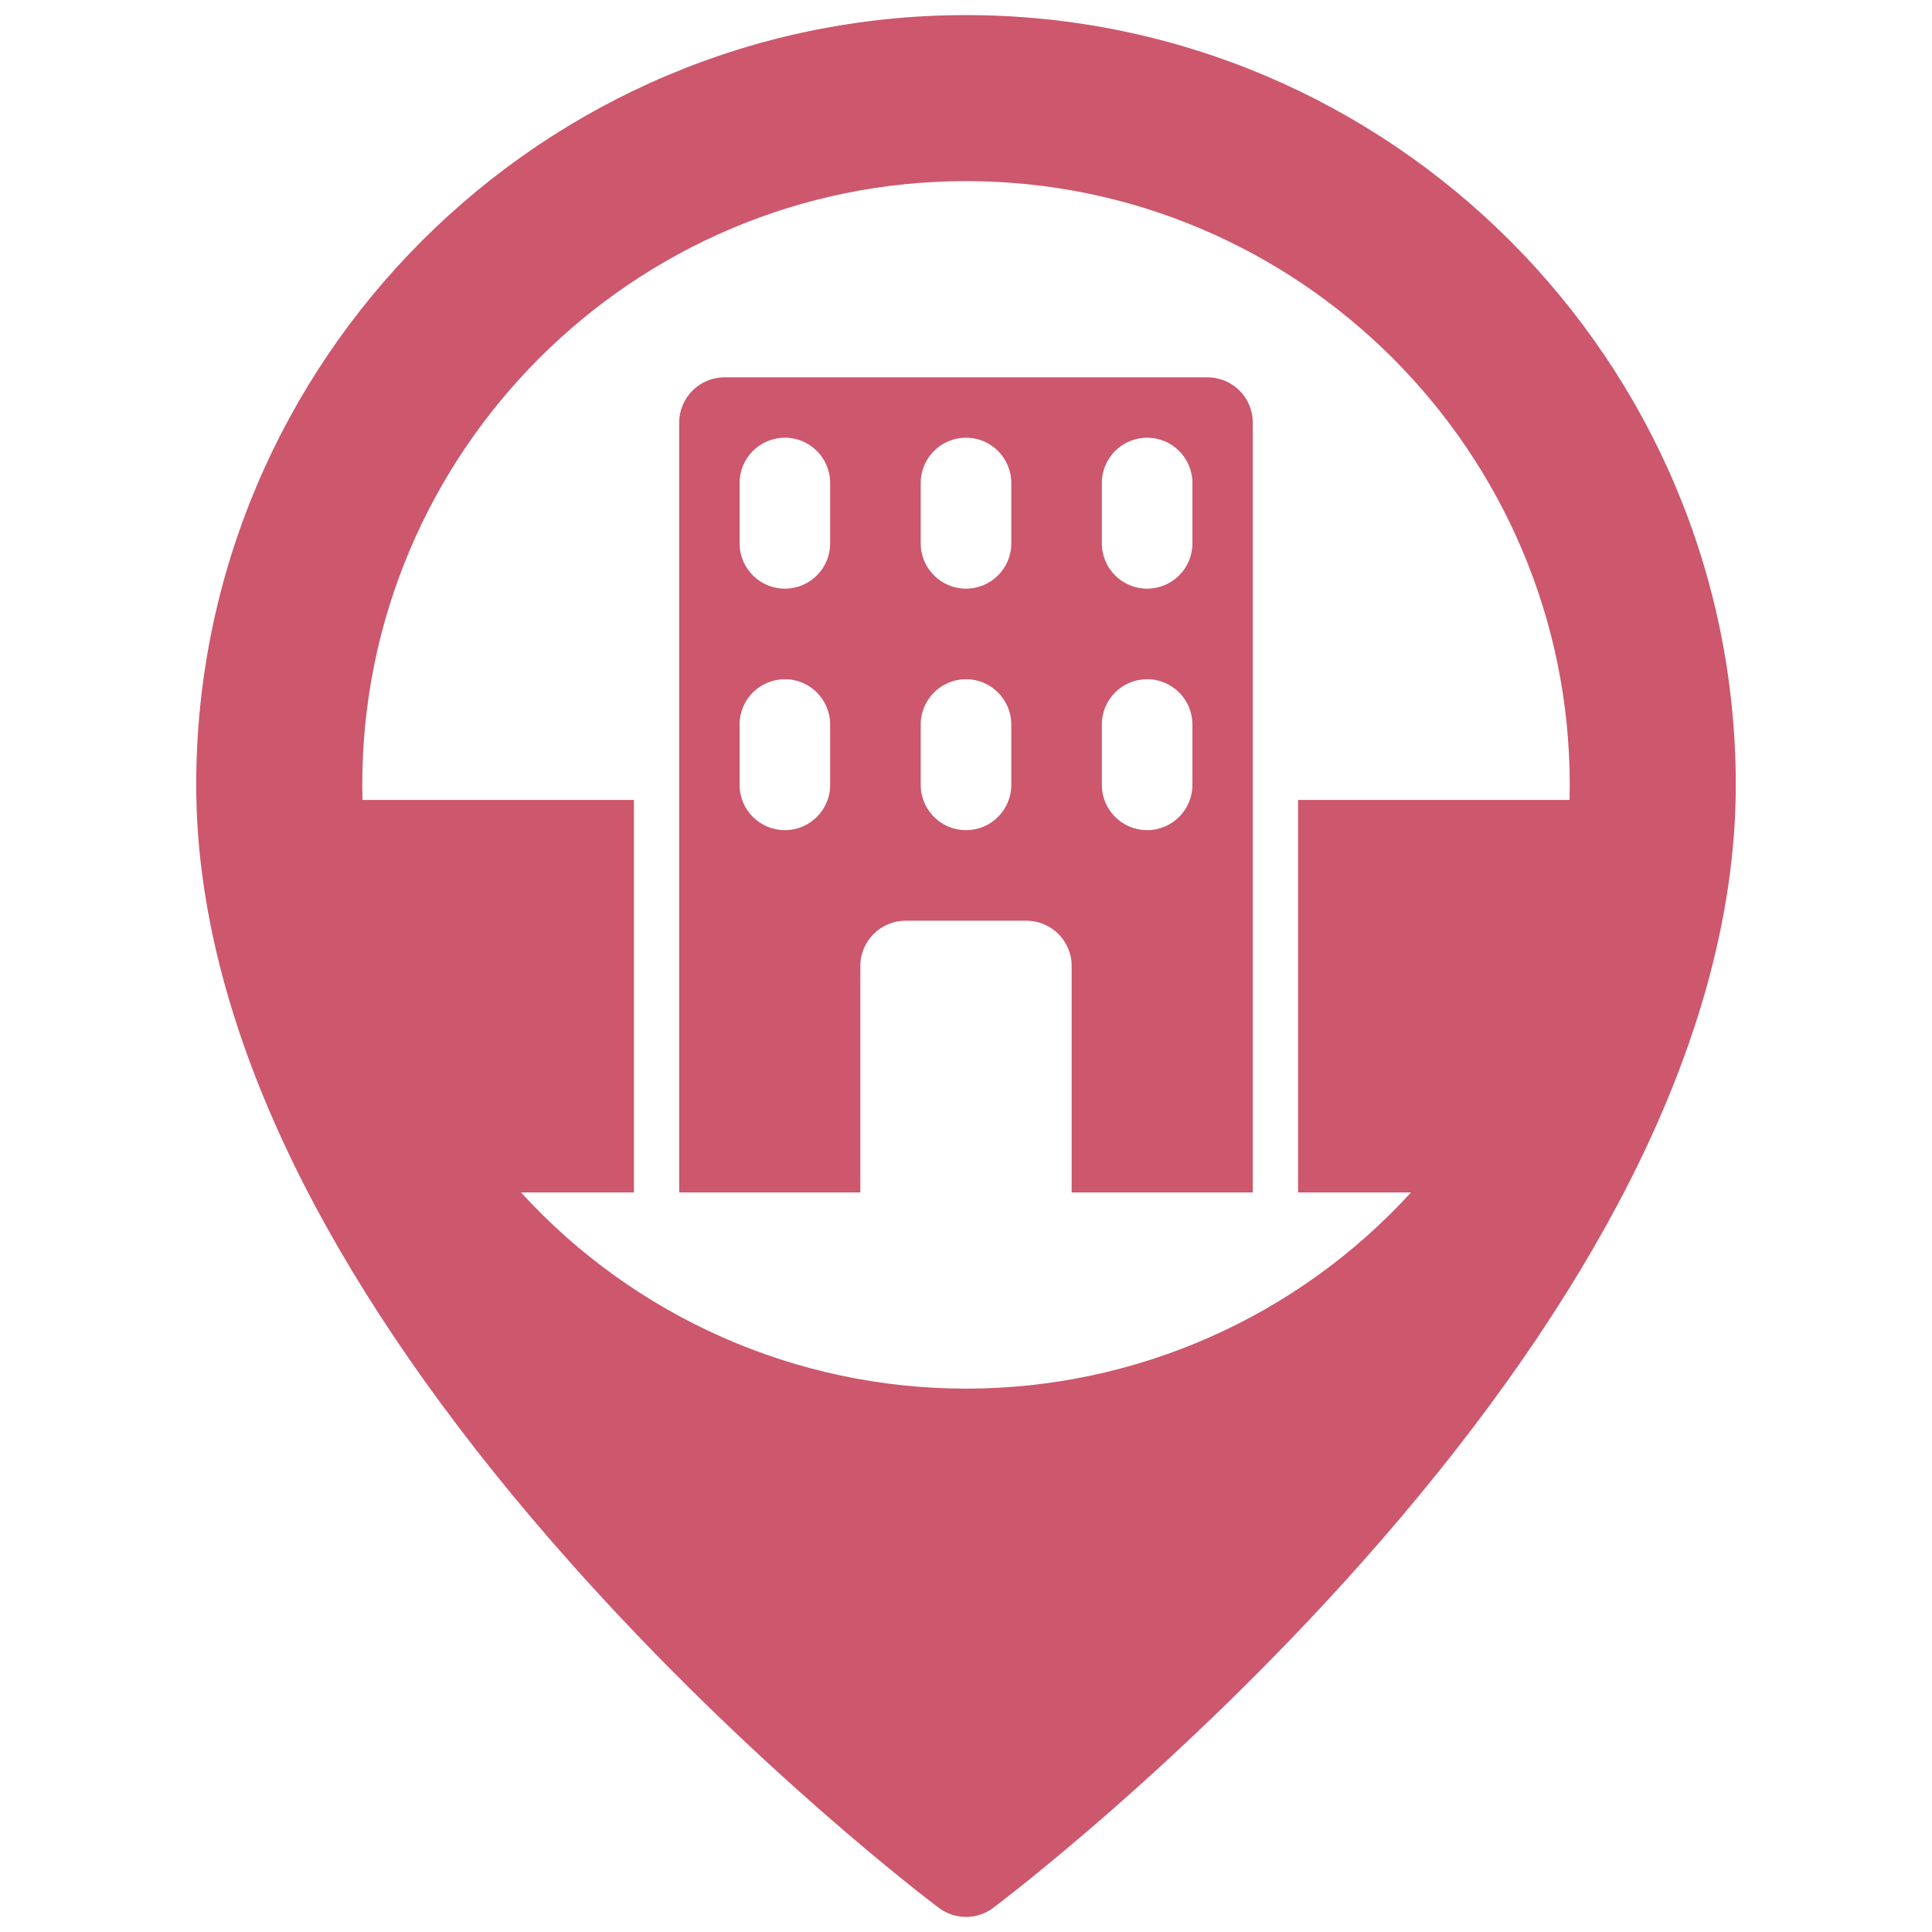
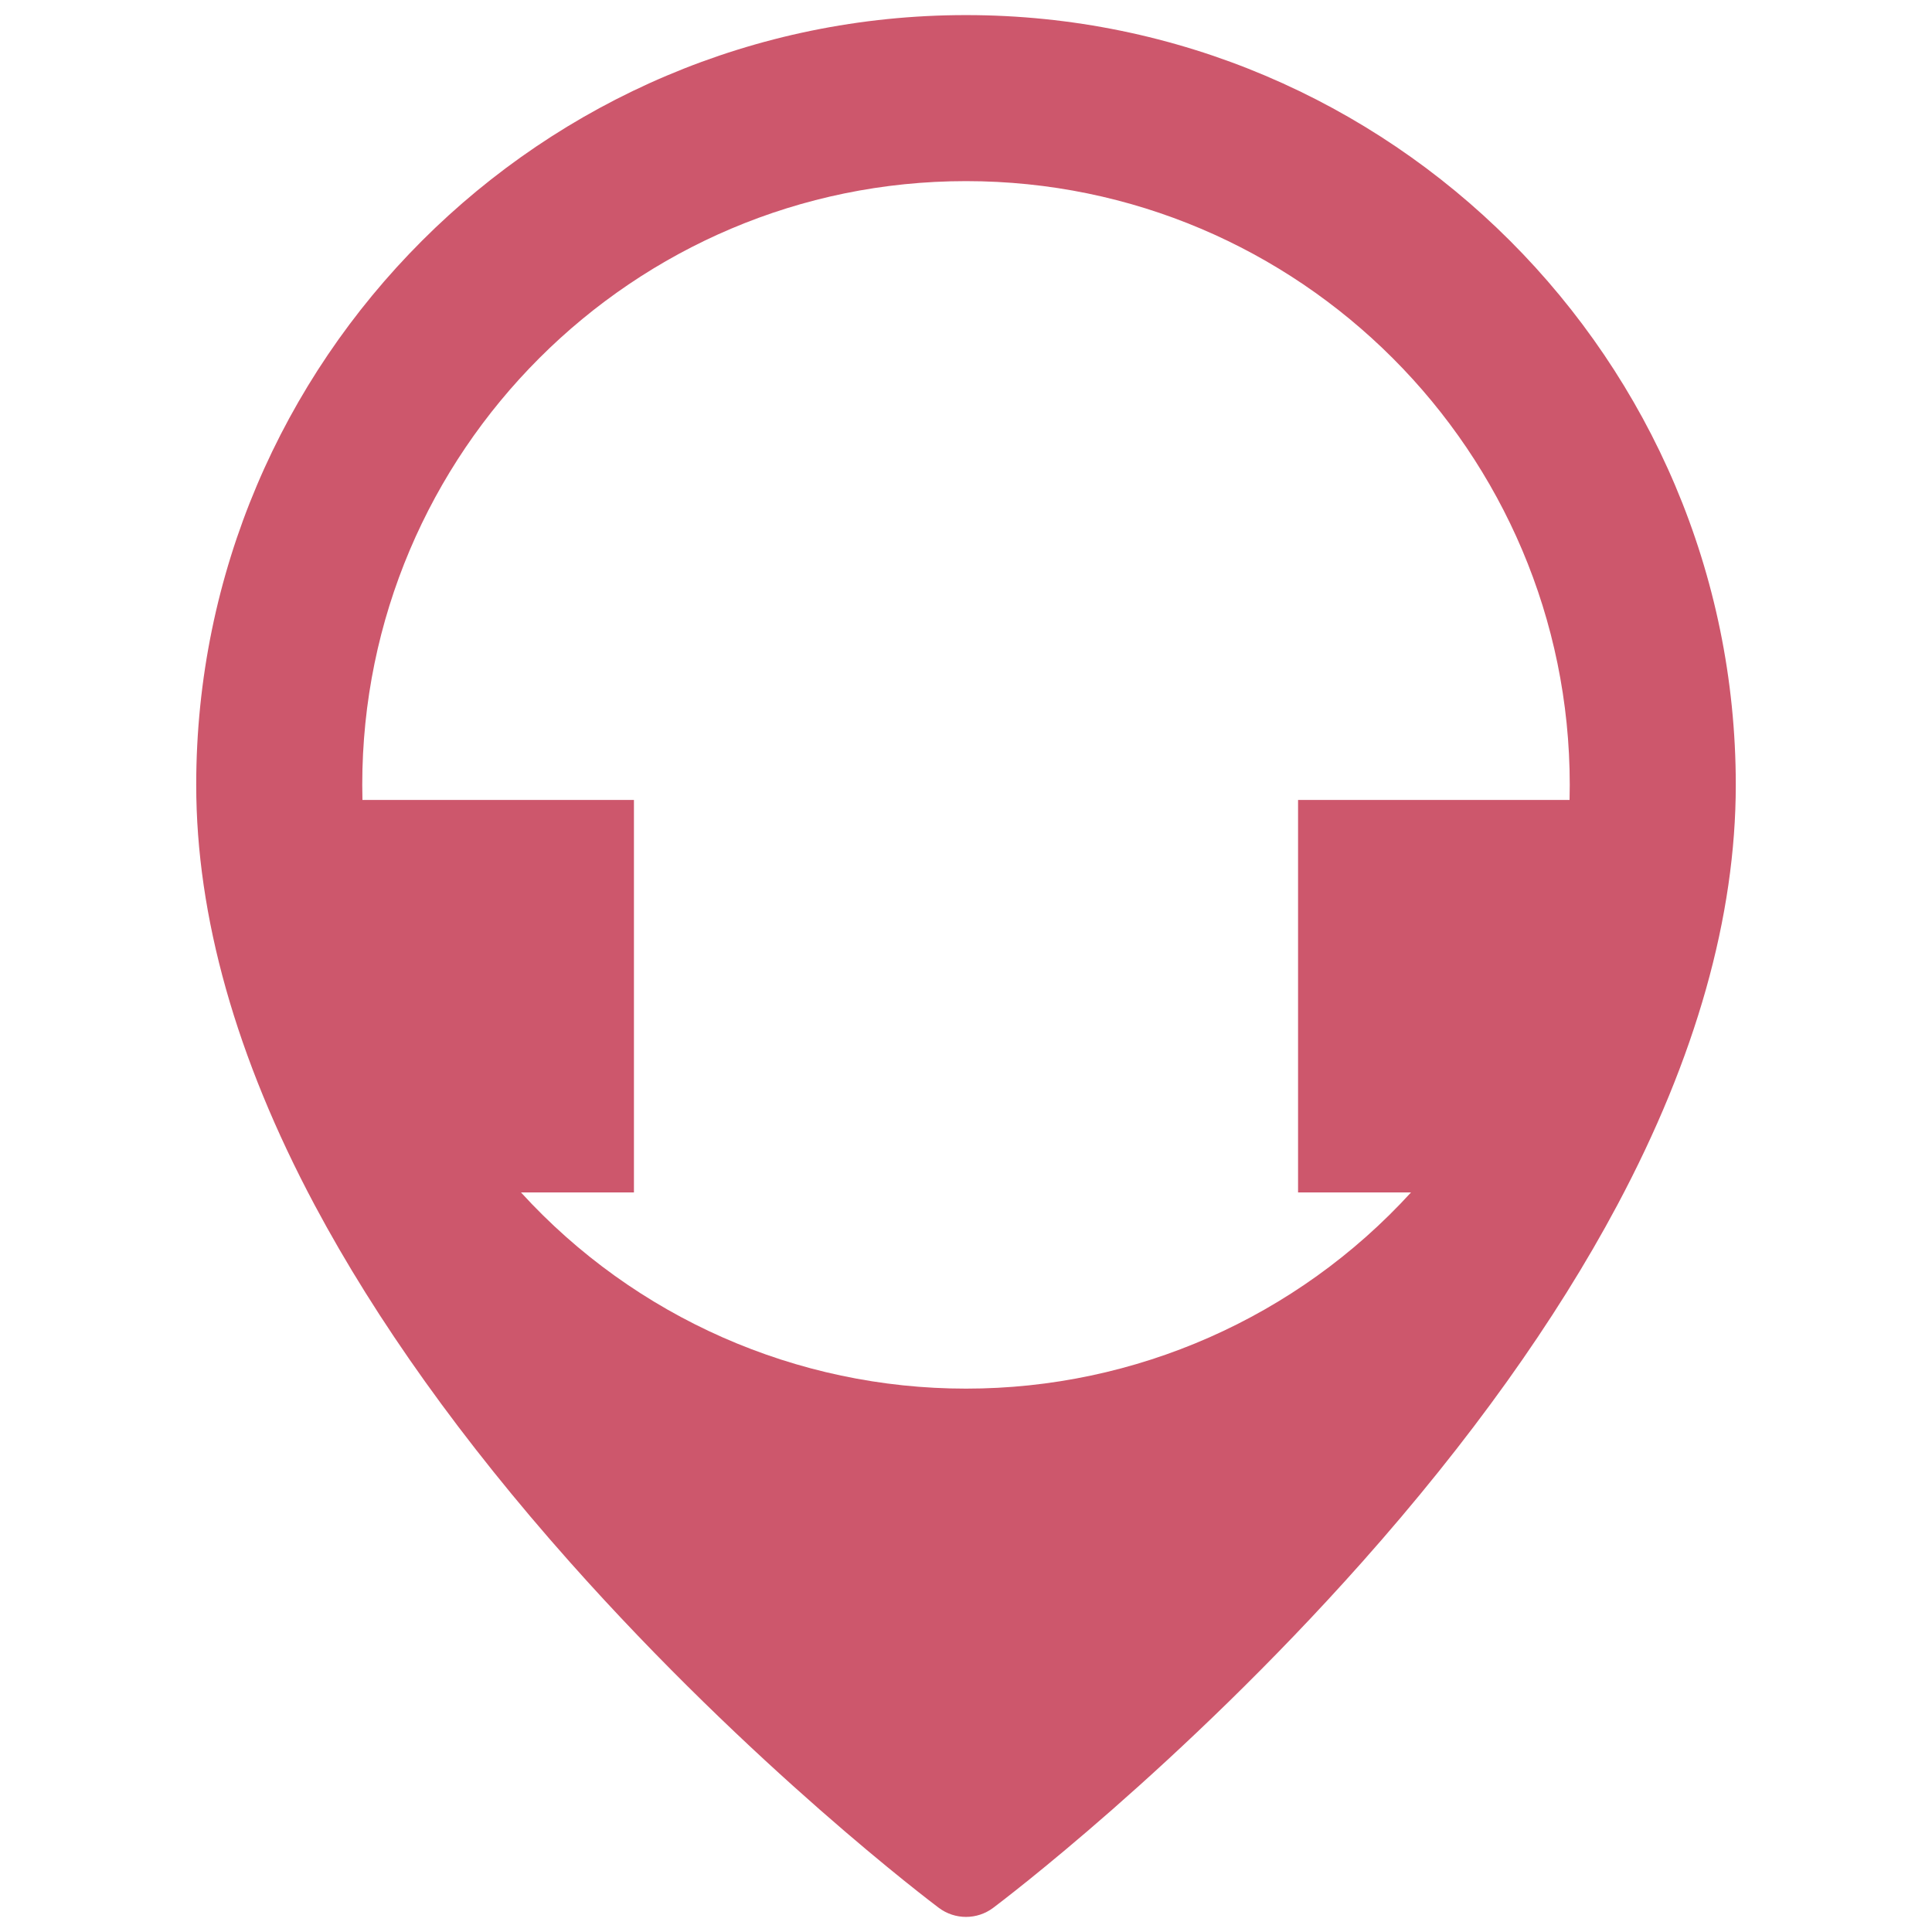
<svg xmlns="http://www.w3.org/2000/svg" version="1.1" id="Layer_1" x="0px" y="0px" width="512px" height="512px" viewBox="0 0 512 512" enable-background="new 0 0 512 512" xml:space="preserve">
  <g id="_16-location">
    <g id="glyph">
-       <path fill="#CD576C" d="M320,100H192c-6.627,0-12,5.372-12,12v204h48v-60c0-6.628,5.373-12,12-12h32c6.627,0,12,5.372,12,12v60h48    V112C332,105.372,326.627,100,320,100z M220,208c0,6.627-5.373,12-12,12s-12-5.373-12-12v-16c0-6.628,5.373-12,12-12    s12,5.372,12,12V208z M220,144c0,6.627-5.373,12-12,12s-12-5.373-12-12v-16c0-6.628,5.373-12,12-12s12,5.372,12,12V144z M268,208    c0,6.627-5.373,12-12,12c-6.627,0-12-5.373-12-12v-16c0-6.628,5.373-12,12-12c6.627,0,12,5.372,12,12V208z M268,144    c0,6.627-5.373,12-12,12c-6.627,0-12-5.373-12-12v-16c0-6.628,5.373-12,12-12c6.627,0,12,5.372,12,12V144z M316,208    c0,6.627-5.373,12-12,12s-12-5.373-12-12v-16c0-6.628,5.373-12,12-12s12,5.372,12,12V208z M316,144c0,6.627-5.373,12-12,12    s-12-5.373-12-12v-16c0-6.628,5.373-12,12-12s12,5.372,12,12V144z" />
      <path fill="#CD576C" d="M256,4C143.514,4,52,95.514,52,208c0,34.837,10.568,72.314,31.412,111.399    c16.371,30.695,39.121,62.515,67.619,94.576C199.279,468.251,246.8,504.1,248.8,505.6c4.267,3.2,10.134,3.2,14.4,0    c2-1.5,49.521-37.349,97.769-91.627c28.5-32.062,51.248-63.881,67.619-94.576C449.432,280.315,460,242.837,460,208    C460,95.514,368.486,4,256,4z M256,368c-44.876,0.018-87.687-18.857-117.942-52H168V212H96.051c-0.033-1.334-0.05-2.667-0.051-4    c0-88.225,71.776-160,160-160c88.225,0,160,71.775,160,160c0,1.336-0.018,2.67-0.051,4H344v104h29.941    C343.687,349.143,300.876,368.018,256,368z" />
    </g>
  </g>
</svg>